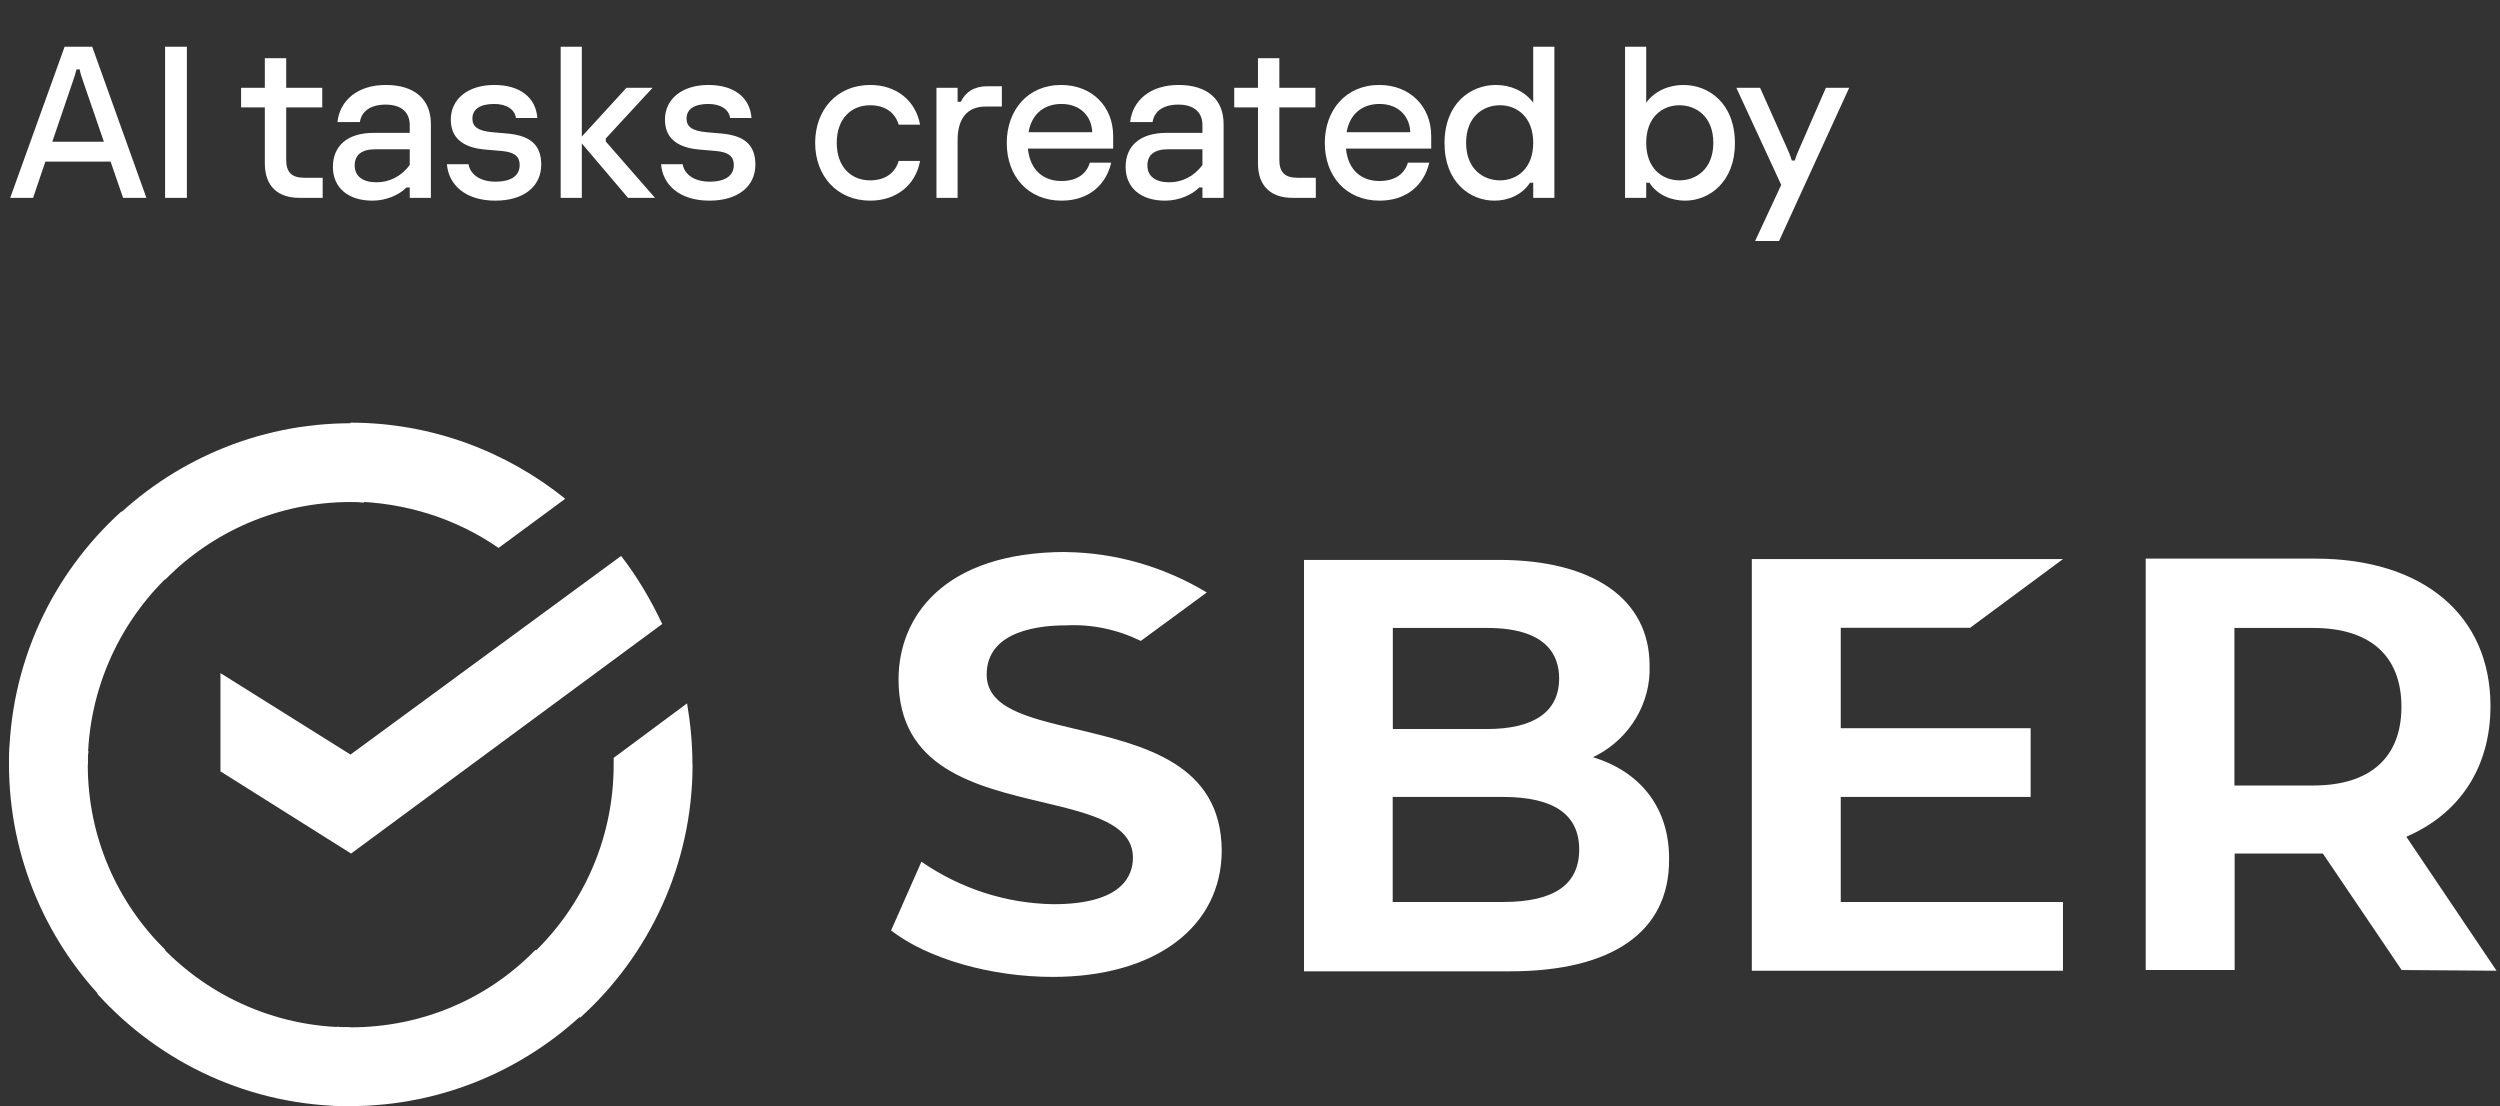
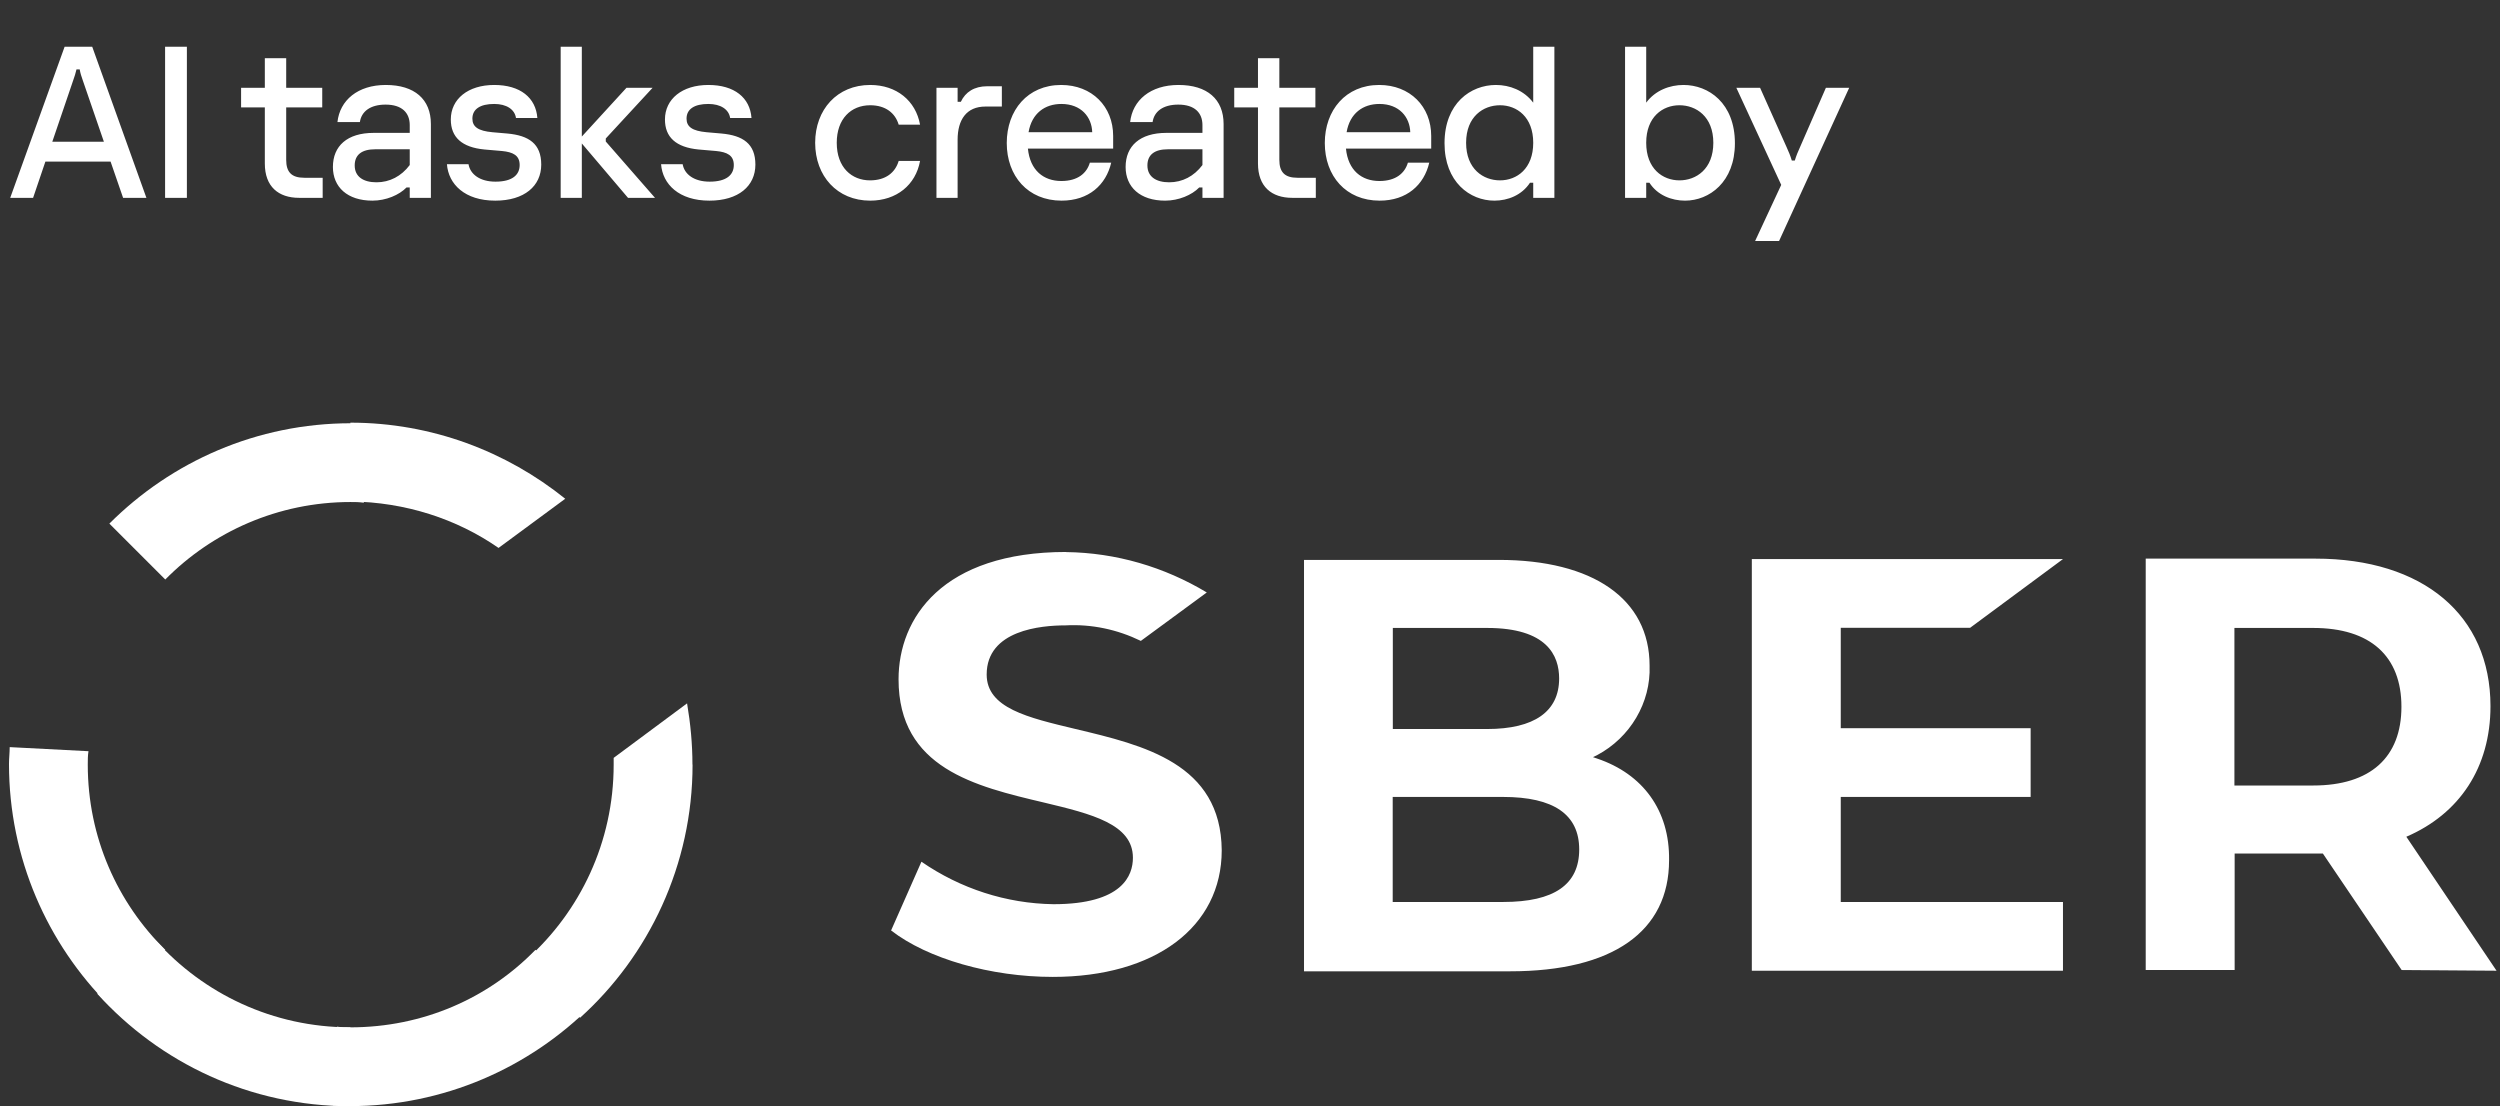
<svg xmlns="http://www.w3.org/2000/svg" width="278" height="123" viewBox="0 0 278 123" fill="none">
  <rect x="0" y="0" width="278" height="123" fill="#333333" stroke="none" />
  <g clip-path="url(#clip0_1708_17898)">
    <path d="M118.569 61.379C104.786 61.379 99.919 68.725 99.919 75.538C99.919 85.427 108.459 87.439 116.09 89.243C121.411 90.515 125.98 91.644 125.98 95.382C125.98 97.328 124.85 100.547 117.141 100.547C111.898 100.469 106.811 98.821 102.463 95.823L99.089 103.467C103.138 106.608 110.172 108.632 117.064 108.632C128.445 108.632 135.856 103.091 135.856 94.551C135.778 84.895 127.174 82.871 119.607 81.067C114.286 79.795 109.718 78.744 109.718 75.006C109.718 70.061 115.779 69.542 118.478 69.542C121.398 69.386 124.241 69.996 126.862 71.268L134.195 65.882C129.471 63.04 124.085 61.457 118.543 61.392L118.569 61.379ZM238.604 62.119V107.867H248.493V94.914H258.305L267.065 107.867L277.616 107.944L267.584 93.046C273.502 90.502 276.941 85.337 276.941 78.523C276.941 68.413 269.453 62.119 257.474 62.119H238.604ZM194.803 62.197V107.944H229.402V100.3H204.692V88.62H225.807V80.976H204.692V69.815H219.072L229.402 62.171H194.803V62.197ZM145.006 62.261V108.009H167.925C179.307 108.009 185.601 103.597 185.601 95.654C185.679 90.112 182.681 86.063 177.594 84.35L177.139 84.195L177.594 83.974C181.266 82.027 183.59 78.134 183.434 74.02C183.434 66.609 177.139 62.261 166.666 62.261H145.032H145.006ZM154.882 69.828H165.368C172.039 69.828 173.376 72.903 173.376 75.447C173.376 79.12 170.611 81.067 165.368 81.067H154.882V69.841V69.828ZM248.467 69.828H257.228C263.587 69.828 267.039 72.968 267.039 78.588C267.039 84.207 263.6 87.348 257.228 87.348H248.467V69.828ZM154.869 88.62H167.146C172.766 88.62 175.608 90.567 175.608 94.46C175.608 98.354 172.844 100.3 167.146 100.3H154.869V88.62Z" fill="white" />
-     <path d="M69.07 61.82C70.862 64.143 72.367 66.687 73.639 69.387L39.039 94.915L24.516 85.778V74.85L38.974 83.909L69.07 61.82Z" fill="white" />
    <path d="M9.76 85.027C9.76 84.508 9.76 84.053 9.838 83.534L1.078 83.08C1.078 83.677 1 84.352 1 84.949C1 95.435 5.27 104.948 12.161 111.84L18.378 105.623C13.057 100.38 9.76 93.112 9.76 85.027Z" fill="white" />
    <path d="M38.961 55.825C39.48 55.825 39.934 55.825 40.454 55.903L40.908 47.142C40.311 47.142 39.636 47.065 39.039 47.065C28.553 47.065 19.053 51.334 12.161 58.226L18.378 64.442C23.621 59.121 30.953 55.825 38.974 55.825H38.961Z" fill="white" />
    <path d="M38.961 114.241C38.442 114.241 37.988 114.241 37.469 114.163L37.014 122.923C37.611 122.923 38.286 123.001 38.883 123.001C49.37 123.001 58.87 118.731 65.761 111.84L59.544 105.623C54.301 111.009 47.034 114.241 38.948 114.241H38.961Z" fill="white" />
    <path d="M55.444 60.926L62.854 55.462C56.339 50.219 48.02 47 38.961 47V55.76C45.1 55.838 50.797 57.707 55.431 60.926H55.444Z" fill="white" />
    <path d="M77 85.026C77 82.703 76.78 80.458 76.403 78.213L68.24 84.274V85.026C68.24 93.644 64.502 101.353 58.584 106.661L64.502 113.176C72.146 106.285 77.013 96.175 77.013 85.026H77Z" fill="white" />
    <path d="M38.961 114.24C30.344 114.24 22.635 110.502 17.327 104.584L10.812 110.502C17.781 118.211 27.813 123.013 38.961 123.013V114.253V114.24Z" fill="white" />
-     <path d="M19.416 63.392L13.498 56.877C5.789 63.846 1 73.878 1 85.04H9.76C9.76 76.5 13.498 68.713 19.416 63.405V63.392Z" fill="white" />
  </g>
  <path d="M16.28 22H13.688L12.296 17.968H5.048L3.68 22H1.136L7.184 5.2H10.256L16.28 22ZM8.144 8.92L5.816 15.76H11.552L9.2 8.92C9.056 8.512 8.936 8.152 8.864 7.72H8.504C8.408 8.152 8.288 8.512 8.144 8.92ZM20.782 22H18.358V5.2H20.782V22ZM35.881 22H33.265C30.961 22 29.449 20.752 29.449 18.184V11.944H26.809V9.76H29.449V6.472H31.825V9.76H35.833V11.944H31.825V17.776C31.825 19.12 32.401 19.768 33.841 19.768H35.881V22ZM42.899 9.448C46.091 9.448 47.915 11.032 47.915 13.792V22H45.563V20.848H45.203C44.387 21.688 42.923 22.312 41.411 22.312C38.627 22.312 37.019 20.8 37.019 18.568C37.019 16.24 38.603 14.776 41.555 14.776H45.563V13.912C45.563 12.544 44.699 11.632 42.875 11.632C41.171 11.632 40.187 12.4 40.019 13.576H37.523C37.787 11.152 39.779 9.448 42.899 9.448ZM41.867 20.272C43.331 20.272 44.627 19.6 45.563 18.352V16.6H41.723C40.211 16.6 39.443 17.224 39.443 18.4C39.443 19.648 40.403 20.272 41.867 20.272ZM55.074 22.312C51.69 22.312 49.866 20.488 49.698 18.256H52.098C52.29 19.384 53.37 20.2 55.098 20.2C56.994 20.2 57.786 19.432 57.786 18.352C57.786 17.272 57.042 16.912 55.818 16.792L53.874 16.624C51.354 16.384 50.13 15.256 50.13 13.288C50.13 11.008 52.05 9.448 54.954 9.448C57.858 9.448 59.586 10.864 59.754 13.12H57.378C57.234 12.16 56.322 11.56 54.954 11.56C53.394 11.56 52.53 12.136 52.53 13.192C52.53 14.104 53.178 14.56 54.762 14.704L56.418 14.848C58.794 15.064 60.186 15.976 60.186 18.304C60.186 20.68 58.314 22.312 55.074 22.312ZM67.363 15.736L72.835 22H69.835L64.699 15.952V22H62.347V5.2H64.699V15.184L69.667 9.76H72.571L67.363 15.4V15.736ZM78.887 22.312C75.503 22.312 73.679 20.488 73.511 18.256H75.911C76.103 19.384 77.183 20.2 78.911 20.2C80.807 20.2 81.599 19.432 81.599 18.352C81.599 17.272 80.855 16.912 79.631 16.792L77.687 16.624C75.167 16.384 73.943 15.256 73.943 13.288C73.943 11.008 75.863 9.448 78.767 9.448C81.671 9.448 83.399 10.864 83.567 13.12H81.191C81.047 12.16 80.135 11.56 78.767 11.56C77.207 11.56 76.343 12.136 76.343 13.192C76.343 14.104 76.991 14.56 78.575 14.704L80.231 14.848C82.607 15.064 83.999 15.976 83.999 18.304C83.999 20.68 82.127 22.312 78.887 22.312ZM96.766 22.312C93.094 22.312 90.646 19.576 90.646 15.88C90.646 12.184 93.094 9.448 96.766 9.448C99.694 9.448 101.83 11.2 102.31 13.864H99.934C99.55 12.568 98.47 11.704 96.766 11.704C94.63 11.704 93.046 13.216 93.046 15.88C93.046 18.64 94.726 20.056 96.742 20.056C98.494 20.056 99.55 19.192 99.934 17.896H102.31C101.83 20.56 99.694 22.312 96.766 22.312ZM106.486 22H104.134V9.76H106.486V11.32H106.846C107.35 10.24 108.334 9.592 109.774 9.592H111.406V11.848H109.582C107.47 11.848 106.486 13.312 106.486 15.544V22ZM123.783 15.112V16.528H114.303C114.543 18.952 116.055 20.128 118.023 20.128C119.871 20.128 120.855 19.24 121.191 18.088H123.567C122.991 20.56 121.071 22.312 118.047 22.312C114.303 22.312 111.951 19.576 111.951 15.904C111.951 12.256 114.279 9.448 117.999 9.448C121.431 9.448 123.783 11.848 123.783 15.112ZM114.375 14.704H121.455C121.407 13.024 120.231 11.56 118.023 11.56C116.199 11.56 114.735 12.592 114.375 14.704ZM131.048 9.448C134.24 9.448 136.064 11.032 136.064 13.792V22H133.712V20.848H133.352C132.536 21.688 131.072 22.312 129.56 22.312C126.776 22.312 125.168 20.8 125.168 18.568C125.168 16.24 126.752 14.776 129.704 14.776H133.712V13.912C133.712 12.544 132.848 11.632 131.024 11.632C129.32 11.632 128.336 12.4 128.168 13.576H125.672C125.936 11.152 127.928 9.448 131.048 9.448ZM130.016 20.272C131.48 20.272 132.776 19.6 133.712 18.352V16.6H129.872C128.36 16.6 127.592 17.224 127.592 18.4C127.592 19.648 128.552 20.272 130.016 20.272ZM146.319 22H143.703C141.399 22 139.887 20.752 139.887 18.184V11.944H137.247V9.76H139.887V6.472H142.263V9.76H146.271V11.944H142.263V17.776C142.263 19.12 142.839 19.768 144.279 19.768H146.319V22ZM159.15 15.112V16.528H149.67C149.91 18.952 151.422 20.128 153.39 20.128C155.238 20.128 156.222 19.24 156.558 18.088H158.934C158.358 20.56 156.438 22.312 153.414 22.312C149.67 22.312 147.318 19.576 147.318 15.904C147.318 12.256 149.646 9.448 153.366 9.448C156.798 9.448 159.15 11.848 159.15 15.112ZM149.742 14.704H156.822C156.774 13.024 155.598 11.56 153.39 11.56C151.566 11.56 150.102 12.592 149.742 14.704ZM166.175 22.312C163.463 22.312 160.631 20.248 160.631 15.928C160.631 11.464 163.559 9.448 166.343 9.448C167.879 9.448 169.463 10.048 170.495 11.416V5.2H172.847V22H170.495V20.32H170.135C169.223 21.712 167.663 22.312 166.175 22.312ZM166.799 20.056C168.671 20.056 170.495 18.76 170.495 15.88C170.495 13 168.671 11.704 166.799 11.704C164.951 11.704 163.031 12.952 163.031 15.88C163.031 18.808 164.951 20.056 166.799 20.056ZM187.378 22.312C185.89 22.312 184.306 21.712 183.418 20.32H183.058V22H180.706V5.2H183.058V11.416C184.066 10.048 185.674 9.448 187.21 9.448C189.994 9.448 192.922 11.464 192.922 15.928C192.922 20.248 190.066 22.312 187.378 22.312ZM186.754 20.056C188.602 20.056 190.522 18.808 190.522 15.88C190.522 12.952 188.602 11.704 186.754 11.704C184.882 11.704 183.058 13 183.058 15.88C183.058 18.76 184.882 20.056 186.754 20.056ZM197.832 26.8H195.168L198.072 20.56L193.08 9.76H195.72L198.648 16.312C198.912 16.888 199.08 17.296 199.248 17.848H199.584C199.752 17.296 199.92 16.888 200.184 16.312L203.04 9.76H205.632L197.832 26.8Z" fill="white" />
  <defs>
    <clipPath id="clip0_1708_17898">
      <rect width="276.616" height="76" fill="white" transform="translate(1 47)" />
    </clipPath>
  </defs>
</svg>